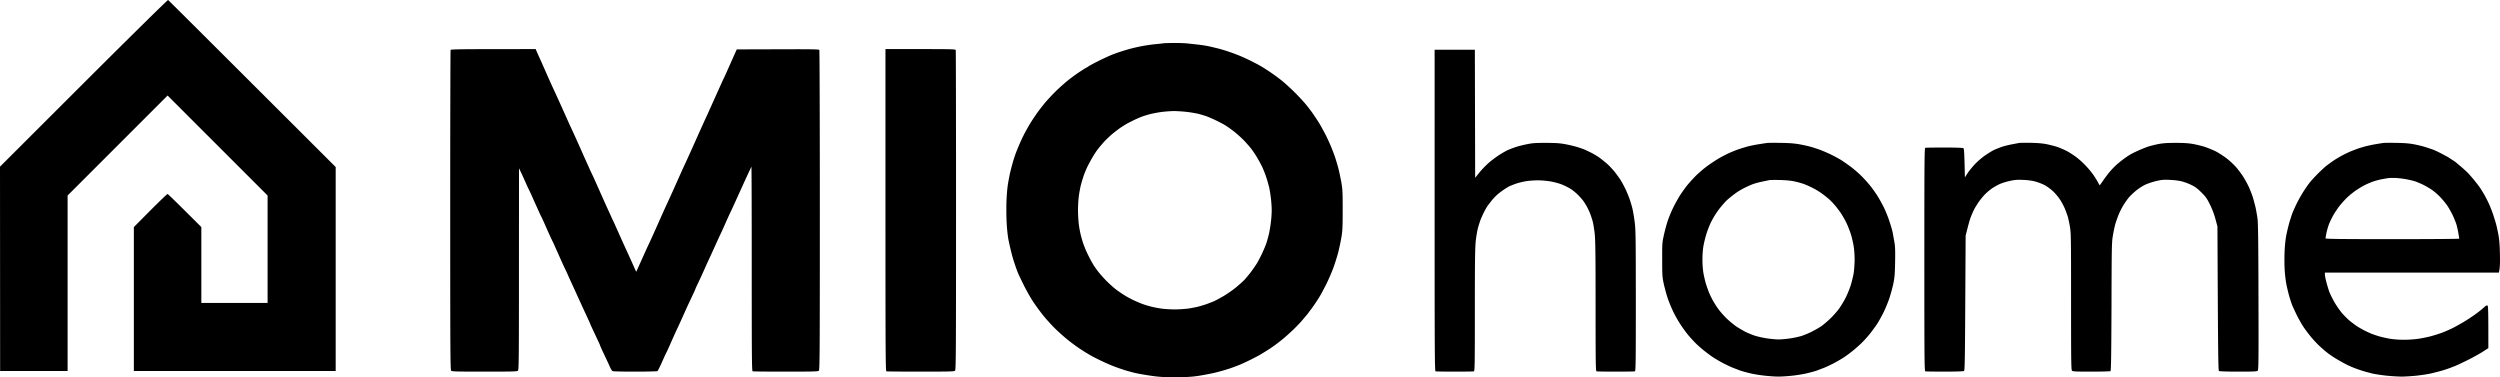
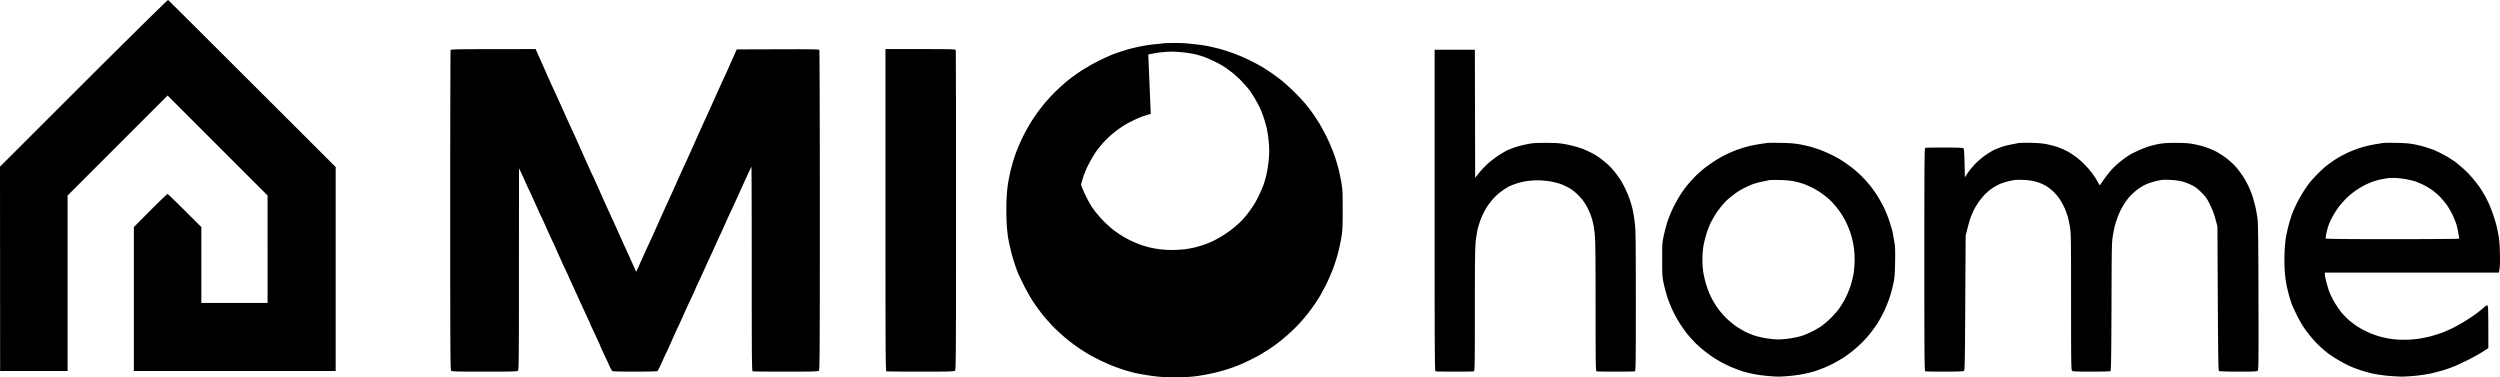
<svg xmlns="http://www.w3.org/2000/svg" width="1193" height="180" fill="none" viewBox="0 0 1193 180">
-   <path fill="#000" fill-rule="evenodd" d="M80.213 0c.206.119 18.258 18.08 79.976 79.705v97.341H63.875v-68.685l7.858-7.918c4.343-4.342 8.036-7.887 8.214-7.887.177 0 3.87 3.545 16.13 15.805v36.189h31.613V93.294l-47.714-47.71-47.714 47.71v83.752H.06L0 79.528l39.944-39.882C63.964 15.687 80.035-.118 80.213.001Zm480.005 20.503c2.363 0 5.406.088 6.795.266 1.388.147 3.781.413 5.318.59 1.536.178 3.663.532 4.727.769 1.063.236 2.777.65 3.841.915 1.063.237 3.249.887 4.874 1.418a102.28 102.28 0 0 1 5.614 2.068 96.33 96.33 0 0 1 5.465 2.482c1.537.797 3.28 1.684 3.841 2.009.562.325 1.359.768 1.773 1.004.384.236 1.979 1.27 3.545 2.304 1.536 1.034 4.077 2.866 5.614 4.107 1.536 1.24 4.402 3.84 6.352 5.79 1.979 1.98 4.372 4.579 5.347 5.79.975 1.212 2.245 2.866 2.807 3.663.561.769 1.122 1.655 1.3 1.891.177.266.709 1.064 1.211 1.832.502.738 1.418 2.245 2.039 3.397.62 1.152 1.447 2.659 1.831 3.397.384.739 1.359 2.777 2.157 4.58.768 1.772 1.832 4.52 2.364 6.055.502 1.537 1.24 3.989 1.625 5.466.384 1.477 1.004 4.401 1.388 6.499.621 3.516.68 4.668.68 13.294 0 7.858-.089 10.015-.562 12.851-.295 1.861-.975 5.14-1.506 7.237-.532 2.098-1.655 5.702-2.512 7.977-.857 2.275-2.393 5.79-3.427 7.828-1.063 2.039-2.157 4.107-2.423 4.579-.295.473-.768 1.3-1.063 1.773-.325.473-1.093 1.684-1.743 2.659-.68.975-1.477 2.127-1.802 2.54a32.636 32.636 0 0 0-1.212 1.625c-.325.443-1.506 1.891-2.629 3.191-1.093 1.329-3.22 3.574-4.727 4.992-1.477 1.448-3.9 3.575-5.348 4.757-1.447 1.181-3.515 2.747-4.579 3.456-1.064.739-2.777 1.861-3.841 2.482-1.063.649-2.304 1.418-2.807 1.683-.502.266-2.215 1.153-3.84 1.98-1.625.797-3.959 1.89-5.171 2.393-1.211.502-3.604 1.388-5.317 1.949a95.896 95.896 0 0 1-6.796 1.891c-2.038.473-5.554 1.123-7.829 1.477-3.191.443-5.672.591-10.872.591-5.614 0-7.534-.118-11.818-.739-2.777-.413-6.086-1.004-7.297-1.299-1.212-.296-3.014-.768-3.989-1.064-.975-.295-2.452-.768-3.25-1.063-.827-.266-2.422-.857-3.545-1.3-1.123-.443-3.604-1.536-5.466-2.423-1.861-.886-4.343-2.156-5.465-2.836a99.335 99.335 0 0 1-4.727-2.954c-1.448-.975-3.93-2.777-5.466-4.018-1.536-1.211-4.313-3.692-6.145-5.465-1.832-1.802-4.491-4.727-5.909-6.529-1.418-1.772-3.545-4.697-4.727-6.499-1.182-1.772-3.132-5.258-4.343-7.681-1.211-2.452-2.393-4.904-2.63-5.465a57.9 57.9 0 0 1-.915-2.363c-.266-.739-.769-2.246-1.153-3.398-.384-1.152-1.034-3.456-1.447-5.17-.414-1.713-.975-4.224-1.241-5.613-.266-1.388-.621-4.579-.768-7.09-.178-2.511-.237-7.178-.148-10.34.118-3.603.414-7.09.798-9.305.325-1.95.856-4.609 1.181-5.908.325-1.3.857-3.28 1.182-4.432.355-1.152.887-2.806 1.211-3.693.325-.886 1.182-3.013 1.921-4.726.738-1.714 1.891-4.107 2.541-5.318.65-1.211 1.772-3.22 2.511-4.431.739-1.211 2.157-3.338 3.132-4.727.975-1.388 2.777-3.693 3.988-5.17 1.241-1.447 3.368-3.752 4.757-5.11 1.388-1.389 3.781-3.546 5.318-4.845 1.536-1.3 4.313-3.339 6.115-4.55 1.832-1.211 3.398-2.186 3.487-2.186.088 0 .649-.354 1.24-.768.621-.414 2.984-1.654 5.259-2.777 2.275-1.123 5.082-2.393 6.205-2.806a65.018 65.018 0 0 1 3.397-1.212c.739-.236 2.423-.768 3.752-1.152 1.359-.413 4.077-1.063 6.057-1.447 2.009-.414 5.229-.887 7.179-1.064 1.95-.177 3.752-.384 3.989-.443.236-.03 2.363-.089 4.727-.118Zm-11.08 33.885c-1.299.324-3.161.886-4.136 1.24-.975.355-2.836 1.182-4.136 1.802-1.3.65-2.747 1.389-3.25 1.684-.502.266-1.684 1.034-2.659 1.655-.975.65-2.836 2.068-4.136 3.131-1.3 1.093-3.25 2.954-4.313 4.165-1.064 1.212-2.423 2.836-3.014 3.664-.591.797-1.654 2.481-2.363 3.692a80.74 80.74 0 0 0-2.364 4.432c-.561 1.21-1.329 3.072-1.684 4.136a87.28 87.28 0 0 0-1.241 4.135c-.325 1.212-.768 3.605-1.004 5.318-.237 1.713-.414 4.845-.414 6.942 0 2.098.207 5.229.414 6.943.236 1.713.709 4.106 1.034 5.317.325 1.211.827 2.954 1.152 3.841a98.17 98.17 0 0 0 1.093 2.806c.296.65.886 1.92 1.33 2.807.443.886 1.093 2.156 1.477 2.806.354.65.886 1.507 1.122 1.92.266.414 1.064 1.537 1.803 2.511.738.975 2.452 2.955 3.84 4.402 1.389 1.418 3.546 3.368 4.757 4.313 1.211.916 3.161 2.246 4.284 2.925 1.123.709 3.013 1.713 4.136 2.245 1.123.532 2.925 1.3 3.989 1.714 1.063.413 2.984 1.004 4.283 1.329 1.3.355 3.634.798 5.171 1.004 1.536.207 4.343.385 6.204.385 1.861 0 4.727-.178 6.352-.385 1.625-.236 3.959-.679 5.17-1.004 1.212-.325 2.955-.857 3.841-1.182a87.888 87.888 0 0 0 3.398-1.329c.975-.443 3.102-1.566 4.727-2.541 1.625-.975 4.165-2.717 5.613-3.899 1.448-1.182 3.398-2.925 4.314-3.87.886-.975 2.363-2.748 3.249-3.959.887-1.211 2.039-2.895 2.541-3.693.532-.827 1.596-2.865 2.423-4.579.798-1.713 1.743-3.899 2.068-4.874.354-.975.945-3.102 1.329-4.727.385-1.625.887-4.815 1.094-7.09.295-3.338.295-4.963 0-8.42-.207-2.363-.709-5.553-1.094-7.09a75.717 75.717 0 0 0-1.477-5.022 53.987 53.987 0 0 0-1.713-4.283 76.044 76.044 0 0 0-2.393-4.431c-.769-1.3-2.009-3.161-2.748-4.136-.739-.975-2.364-2.807-3.575-4.107-1.241-1.27-3.309-3.131-4.609-4.165-1.3-1.004-3.161-2.334-4.136-2.954-.975-.62-3.102-1.743-4.727-2.511-1.625-.768-3.545-1.596-4.284-1.861a55.052 55.052 0 0 0-3.545-1.093c-1.212-.325-3.871-.798-5.909-1.034-2.039-.237-4.904-.414-6.352-.414-1.448.03-3.989.207-5.614.414-1.624.206-4.018.65-5.318.975Zm-293.521-30.96.472 1.092c.266.62.769 1.773 1.153 2.6.384.798 1.772 3.93 3.102 6.943 1.329 3.013 2.747 6.203 3.161 7.09.414.886 1.182 2.54 1.714 3.692.531 1.153 2.127 4.668 3.545 7.829 1.418 3.161 2.866 6.41 3.25 7.238.384.797 1.181 2.54 1.772 3.84.621 1.3 2.423 5.347 4.048 9.01 1.625 3.664 3.368 7.504 3.841 8.568.502 1.063 1.004 2.156 1.152 2.422.148.296 1.625 3.545 3.25 7.238 1.654 3.722 3.456 7.74 4.018 8.951.561 1.211 1.3 2.807 1.625 3.545.295.739.709 1.566.856 1.832.148.295 1.3 2.895 2.6 5.761a561.223 561.223 0 0 0 3.575 7.917c.68 1.477 2.039 4.461 3.014 6.647.975 2.186 1.802 4.017 1.802 4.047.029.03.768-1.566 1.654-3.545.887-1.979 2.128-4.727 2.748-6.115.62-1.389 1.389-3.043 1.714-3.693.295-.65.945-2.038 1.418-3.102.502-1.063 1.95-4.313 3.25-7.238a939.98 939.98 0 0 1 3.308-7.385c.532-1.152 1.36-2.925 1.832-3.988a377.793 377.793 0 0 0 3.398-7.534c1.388-3.102 2.836-6.351 3.25-7.237.413-.887 1.181-2.541 1.713-3.693a809.368 809.368 0 0 0 3.93-8.715 1247.47 1247.47 0 0 1 4.047-9.01c.591-1.3 1.389-3.043 1.773-3.84.354-.828 1.832-4.078 3.25-7.239 1.418-3.16 2.984-6.617 3.456-7.68.473-1.064 1.212-2.6 1.596-3.398.384-.827 1.802-4.017 5.672-12.703l19.588-.059c15.304-.059 19.677 0 19.824.296.118.177.237 34.623.237 76.484 0 68.862-.059 76.189-.473 76.602-.384.384-2.57.443-15.806.443-8.42 0-15.541-.059-15.777-.147-.384-.119-.443-5.82-.443-48.981 0-26.824-.059-48.744-.148-48.656-.059.089-1.418 2.954-2.984 6.352-1.536 3.397-3.663 8.065-4.697 10.34-1.034 2.274-2.127 4.667-2.452 5.317-.325.65-1.419 3.043-2.423 5.318-1.005 2.274-2.098 4.667-2.423 5.317-.325.65-1.359 2.925-2.304 5.022-.946 2.098-2.305 5.111-3.043 6.647a372.665 372.665 0 0 0-2.275 5.022 251.168 251.168 0 0 1-2.541 5.525c-.886 1.831-1.595 3.397-1.595 3.486 0 .088-.591 1.447-1.359 3.013a395.809 395.809 0 0 1-2.187 4.668c-.443.974-1.624 3.574-2.599 5.76-.975 2.186-2.098 4.638-2.512 5.466-.384.797-1.684 3.663-2.866 6.351-1.181 2.688-2.245 5.022-2.363 5.17-.118.148-1.034 2.156-2.039 4.431-1.004 2.275-2.009 4.225-2.186 4.343-.207.118-4.963.236-10.636.236-5.643 0-10.488-.088-10.754-.236-.266-.118-.886-1.064-1.329-2.127-.473-1.064-1.182-2.6-1.566-3.397-.384-.828-1.241-2.63-1.921-4.077-.65-1.418-1.181-2.629-1.181-2.718 0-.089-.503-1.241-1.153-2.6-.62-1.329-1.684-3.574-2.363-5.022-.65-1.418-1.211-2.629-1.211-2.718 0-.088-.68-1.566-1.507-3.338a613.385 613.385 0 0 1-3.368-7.297 2294.93 2294.93 0 0 0-3.102-6.795c-.68-1.477-1.773-3.84-2.423-5.317a112.942 112.942 0 0 0-1.773-3.841c-.325-.65-1.388-2.983-2.363-5.169-.975-2.187-2.157-4.845-2.63-5.909a207.116 207.116 0 0 0-1.27-2.659c-.207-.413-1.359-2.924-2.541-5.613-1.182-2.688-2.245-5.022-2.363-5.169-.119-.148-1.005-2.098-1.98-4.284a417.154 417.154 0 0 1-2.718-6.056 143.918 143.918 0 0 0-1.329-2.807c-.237-.413-1.064-2.274-1.891-4.135-.827-1.862-1.773-3.93-2.689-5.761l-.029 48.094c0 43.309-.059 48.095-.473 48.508-.384.384-2.57.443-15.954.443-13.354 0-15.54-.059-15.924-.443-.384-.384-.443-9.276-.443-76.514 0-41.831.088-76.277.177-76.513.148-.384 2.688-.444 40.594-.444Zm166.924 0h16.693c14.565 0 16.722.058 16.84.443.089.236.148 34.682.148 76.513 0 68.774-.059 76.101-.473 76.514-.384.384-2.629.443-16.397.443-8.745 0-16.131-.059-16.367-.147-.384-.119-.444-8.952-.444-76.957v-76.81Zm262.058.295h19.204l.147 61.122 2.068-2.57c1.123-1.388 3.191-3.515 4.58-4.727 1.388-1.181 3.722-2.895 5.17-3.81 1.448-.916 3.25-1.92 3.988-2.216.739-.325 2.275-.916 3.398-1.3 1.123-.384 3.516-1.004 5.318-1.359 2.777-.59 4.136-.68 9.306-.68 5.023.03 6.648.148 9.455.68 1.861.355 4.402.975 5.613 1.359 1.211.384 2.6.857 3.102 1.064.502.206 1.95.886 3.25 1.536 1.3.62 3.279 1.831 4.432 2.688 1.122.857 2.777 2.186 3.663 3.013.886.798 2.334 2.393 3.279 3.545.916 1.152 2.187 2.925 2.866 3.989.65 1.063 1.714 3.042 2.364 4.43.65 1.39 1.507 3.516 1.92 4.728a69.078 69.078 0 0 1 1.271 4.283c.265 1.152.768 3.988 1.063 6.352.502 3.958.532 6.883.562 37.725 0 29.483-.06 33.5-.444 33.619-.236.088-4.372.147-9.158.147-4.787 0-8.923-.059-9.159-.147-.384-.119-.443-3.841-.443-31.108 0-25.081-.089-31.669-.443-34.771-.237-2.098-.68-4.756-1.005-5.909-.325-1.152-.857-2.747-1.182-3.545a37.869 37.869 0 0 0-1.359-2.954 37.37 37.37 0 0 0-1.713-2.806c-.503-.739-1.773-2.186-2.866-3.25-1.064-1.063-2.689-2.363-3.575-2.865-.886-.532-2.6-1.389-3.811-1.891-1.211-.502-3.605-1.152-5.318-1.477-1.861-.325-4.402-.561-6.352-.561-1.802 0-4.461.206-5.909.472-1.448.266-3.604.798-4.727 1.211-1.123.414-2.452.946-2.954 1.182-.503.236-1.744 1.034-2.807 1.743a32.03 32.03 0 0 0-3.25 2.54c-.739.71-1.891 1.92-2.511 2.748-.65.798-1.477 1.89-1.802 2.363-.355.473-1.094 1.802-1.684 2.955-.562 1.152-1.33 2.806-1.655 3.692a55.33 55.33 0 0 0-1.211 3.841c-.325 1.211-.798 3.958-1.034 6.056-.355 3.102-.443 9.453-.443 32.998 0 25.672-.06 29.217-.444 29.336-.236.088-4.372.147-9.158.147-4.787 0-8.923-.059-9.159-.147-.384-.119-.443-8.922-.443-76.81V23.723Zm165.152 44.46c4.254.06 6.647.266 9.159.71 1.861.354 4.136.856 5.022 1.122.887.236 2.63.798 3.841 1.211 1.211.414 3.723 1.448 5.525 2.305 1.832.886 4.313 2.215 5.465 2.954 1.182.768 3.368 2.275 4.816 3.397 1.448 1.093 3.723 3.102 5.052 4.461 1.3 1.33 3.132 3.368 4.018 4.52.916 1.152 2.423 3.25 3.339 4.727.916 1.477 2.304 3.988 3.102 5.613.768 1.624 1.979 4.608 2.629 6.647.68 2.038 1.359 4.431 1.507 5.317.148.886.502 2.807.768 4.284.384 2.127.443 4.047.355 9.601-.118 5.997-.237 7.415-.887 10.487-.413 1.95-1.27 5.022-1.861 6.795-.591 1.772-1.802 4.727-2.659 6.499-.857 1.773-2.275 4.313-3.102 5.613-.857 1.3-2.452 3.486-3.545 4.875-1.123 1.388-2.984 3.456-4.196 4.608-1.181 1.123-3.102 2.807-4.224 3.693-1.123.916-2.925 2.216-3.989 2.925-1.064.709-3.25 1.979-4.875 2.836-1.625.827-3.811 1.861-4.874 2.245-1.064.413-2.512.975-3.25 1.241-.739.265-2.659.797-4.284 1.181-1.625.414-4.757.946-6.943 1.182-2.186.266-5.318.473-6.943.473s-4.757-.207-6.943-.473c-2.186-.236-5.318-.768-6.943-1.182-1.625-.384-3.545-.916-4.284-1.181-.738-.266-2.186-.828-3.25-1.241-1.063-.384-3.249-1.418-4.874-2.245-1.625-.857-3.812-2.127-4.875-2.836-1.064-.709-2.866-2.039-3.989-2.925-1.122-.886-2.925-2.423-3.959-3.427-1.034-.975-2.688-2.777-3.722-3.988-1.034-1.211-2.748-3.545-3.811-5.17-1.093-1.625-2.689-4.431-3.546-6.204-.856-1.772-2.068-4.727-2.688-6.499-.591-1.773-1.418-4.845-1.862-6.795-.709-3.338-.768-4.047-.768-11.521-.029-7.563 0-8.154.768-11.669.444-2.039 1.271-5.17 1.862-6.943.591-1.772 1.861-4.785 2.777-6.647.945-1.86 2.423-4.52 3.338-5.908.887-1.388 2.334-3.368 3.191-4.431.857-1.064 2.571-2.954 3.811-4.225 1.241-1.27 3.575-3.308 5.2-4.55 1.625-1.21 4.225-2.953 5.761-3.87 1.537-.915 3.871-2.126 5.171-2.717 1.3-.59 3.368-1.418 4.579-1.832a84.19 84.19 0 0 1 4.432-1.358c1.211-.325 3.604-.798 5.318-1.064a704.9 704.9 0 0 1 3.84-.59c.414-.06 3.339-.09 6.5-.03Zm-8.716 18.464c-1.447.296-3.456.828-4.431 1.182-.975.355-2.807 1.152-4.077 1.802-1.241.62-2.984 1.625-3.841 2.245-.827.591-2.186 1.596-2.984 2.275-.827.68-1.743 1.477-2.068 1.832-.355.325-1.241 1.329-1.979 2.215-.769.887-2.009 2.511-2.748 3.663-.768 1.153-1.921 3.132-2.541 4.432-.62 1.3-1.536 3.633-2.009 5.17-.502 1.536-1.123 4.076-1.418 5.613-.325 1.802-.532 4.224-.532 6.794 0 2.541.207 4.993.532 6.795.295 1.536.798 3.663 1.123 4.727.325 1.063.915 2.717 1.27 3.692.384.975 1.182 2.689 1.802 3.841.591 1.152 1.832 3.102 2.748 4.402.916 1.27 2.777 3.397 4.166 4.726 1.388 1.33 3.515 3.073 4.727 3.87 1.211.798 3.072 1.861 4.136 2.423 1.063.531 2.925 1.3 4.136 1.713 1.211.443 3.811 1.034 5.761 1.359 1.95.296 4.579.561 5.82.561 1.271 0 3.723-.206 5.466-.472 1.773-.237 4.254-.798 5.554-1.182 1.3-.414 3.575-1.359 5.023-2.097 1.447-.739 3.457-1.891 4.431-2.541.975-.68 2.896-2.304 4.284-3.634 1.389-1.329 3.28-3.456 4.196-4.726.916-1.3 2.334-3.605 3.102-5.141.798-1.536 1.861-4.136 2.393-5.76.532-1.625 1.152-4.225 1.448-5.761.265-1.566.472-4.491.502-6.647 0-2.334-.177-4.993-.502-6.795-.266-1.625-.887-4.224-1.389-5.76-.502-1.537-1.418-3.87-2.068-5.17-.621-1.3-1.743-3.279-2.511-4.432-.769-1.152-2.009-2.806-2.777-3.692-.739-.887-1.921-2.157-2.63-2.807-.709-.65-2.245-1.92-3.457-2.806-1.181-.886-3.338-2.216-4.786-2.925-1.418-.709-3.338-1.566-4.225-1.861-.886-.325-2.747-.857-4.136-1.152-1.684-.384-3.959-.62-6.943-.71-2.452-.058-4.756-.029-5.17.03-.414.089-1.95.414-3.398.71ZM969.11 68.154c3.545.089 5.702.266 7.829.709 1.625.355 3.9.945 5.022 1.33 1.123.413 3.073 1.24 4.284 1.86 1.212.65 3.221 1.92 4.432 2.837 1.211.915 3.161 2.629 4.313 3.84 1.153 1.182 2.719 3.013 3.487 4.077.797 1.063 1.863 2.747 2.423 3.752.56 1.034 1.03 1.86 1.06 1.86.06.03.74-.944 1.57-2.126.8-1.182 2.13-2.954 2.92-3.93.8-.974 2.13-2.422 2.96-3.19.83-.797 2.45-2.127 3.57-2.984 1.13-.856 2.72-1.95 3.55-2.422.8-.473 2.6-1.359 3.99-1.98 1.39-.62 3.45-1.447 4.58-1.83 1.12-.355 3.33-.917 4.87-1.212 2.13-.414 4.14-.561 8.27-.561 4.08 0 6.21.147 8.42.56 1.63.296 4.17.917 5.62 1.39 1.44.502 3.72 1.417 5.02 2.067 1.3.65 3.63 2.157 5.17 3.309 1.54 1.182 3.66 3.161 4.79 4.49 1.09 1.3 2.63 3.368 3.36 4.58.77 1.21 1.89 3.279 2.49 4.578.59 1.3 1.44 3.427 1.86 4.727.41 1.3 1 3.545 1.36 5.022.32 1.477.73 3.841.94 5.318.3 2.009.41 11.285.47 37.459.09 31.285.03 34.801-.38 35.214-.38.384-1.83.443-9.22.443-5.02 0-8.95-.118-9.22-.295-.38-.237-.47-4.52-.76-68.981l-.95-3.545a38.261 38.261 0 0 0-2.63-6.942c-1.45-2.925-2.04-3.722-4.08-5.76-1.71-1.714-2.95-2.66-4.58-3.457-1.21-.62-3.22-1.389-4.43-1.714-1.42-.413-3.54-.68-5.91-.797-3.33-.148-4.01-.089-6.94.62-1.8.443-4.19 1.27-5.32 1.861-1.12.561-3.01 1.802-4.13 2.748-1.13.945-2.6 2.333-3.25 3.102-.65.738-1.86 2.451-2.66 3.78-.83 1.33-1.89 3.487-2.39 4.787-.51 1.3-1.16 3.161-1.45 4.136-.27.974-.8 3.367-1.13 5.317-.59 3.397-.62 4.786-.7 34.121-.09 23.25-.21 30.635-.48 30.783-.2.118-4.31.236-9.156.236-7.415 0-8.833-.059-9.217-.443-.384-.384-.444-4.461-.444-33.028 0-31.462-.029-32.673-.59-35.952-.325-1.862-.769-3.87-.946-4.432a72.69 72.69 0 0 0-1.211-3.397c-.502-1.3-1.596-3.427-2.452-4.727-.828-1.3-2.393-3.16-3.457-4.136-1.034-.975-2.836-2.274-3.929-2.865-1.123-.591-3.103-1.36-4.403-1.714-1.565-.443-3.574-.709-5.908-.797-2.925-.118-4.018-.03-6.352.502-1.537.325-3.605.975-4.58 1.388-.975.414-2.57 1.3-3.545 1.92-.975.65-2.482 1.862-3.339 2.719-.886.827-2.274 2.51-3.161 3.722-.857 1.211-1.979 3.013-2.452 3.988-.502.975-1.27 2.777-1.713 3.988-.414 1.211-1.094 3.604-2.275 8.42l-.178 32.141c-.147 28.124-.236 32.171-.62 32.408-.266.177-4.225.295-9.247.295-4.816 0-8.982-.059-9.218-.147-.384-.119-.443-6.322-.443-53.324 0-47.001.059-53.205.443-53.323.236-.089 4.343-.148 9.07-.148 4.934 0 8.834.118 9.099.296.355.236.473 1.477.739 13.973l1.241-1.98c.709-1.063 2.363-3.101 3.693-4.49 1.448-1.506 3.604-3.308 5.259-4.401 1.536-1.034 3.338-2.098 3.988-2.364.65-.295 2.039-.827 3.102-1.24 1.064-.385 3.25-.946 4.875-1.27 1.625-.296 3.28-.621 3.693-.71.414-.059 2.925-.088 5.614-.059Zm174.46.03c3.93.059 6.17.236 8.57.709 1.8.354 4.25.945 5.46 1.358 1.21.385 2.78.916 3.46 1.153.71.266 2.48 1.093 3.96 1.86 1.5.798 2.92 1.567 3.19 1.714.26.178 1.06.71 1.8 1.182.74.473 1.45.945 1.63 1.063.17.119 1.35 1.123 2.65 2.216 1.3 1.093 2.93 2.6 3.64 3.338.68.739 1.95 2.216 2.83 3.28.86 1.063 2.04 2.57 2.6 3.397.57.797 1.6 2.481 2.28 3.693.71 1.21 1.71 3.279 2.3 4.579.57 1.3 1.39 3.486 1.87 4.874.44 1.388 1.03 3.25 1.27 4.136.26.886.76 3.161 1.12 5.022.47 2.511.68 5.022.77 9.601.08 4.047.03 6.647-.51 8.715h-83.02v.945c0 .532.33 2.157.71 3.634.39 1.477 1.01 3.516 1.39 4.579.42 1.064 1.48 3.25 2.4 4.874.94 1.625 2.51 3.93 3.48 5.082.98 1.181 2.75 2.954 3.9 3.929 1.18.945 2.81 2.156 3.64 2.688.79.502 2.33 1.389 3.39 1.92 1.07.532 2.46 1.182 3.11 1.448.65.266 2.18.798 3.39 1.182 1.21.384 3.55.915 5.17 1.211 1.92.354 4.41.561 7.09.561 2.69 0 5.35-.207 7.54-.561 1.86-.296 4.52-.857 5.91-1.27a81.783 81.783 0 0 0 4.58-1.448c1.15-.414 3.45-1.418 5.17-2.245 1.71-.857 4.55-2.452 6.35-3.575 1.8-1.122 4.31-2.836 5.61-3.811 1.3-1.004 2.78-2.215 3.31-2.718.65-.62 1.09-.856 1.42-.709.38.207.44 1.537.44 20.325l-2.75 1.773c-1.47.945-4.72 2.747-7.15 3.958-2.45 1.212-5.11 2.452-5.9 2.777-.83.325-2.22.857-3.11 1.182-.88.325-2.54.857-3.69 1.182-1.15.325-3.28.856-4.73 1.211-1.44.325-4.55.798-6.88 1.063-2.31.237-5.53.444-7.15.444-1.63 0-4.9-.207-7.33-.444-2.39-.265-5.46-.738-6.85-1.063-1.39-.355-3.37-.886-4.43-1.211a63.02 63.02 0 0 1-3.84-1.33c-1.07-.413-2.66-1.093-3.55-1.536a66.096 66.096 0 0 1-3.63-1.979c-1.13-.621-2.34-1.359-2.69-1.595-.39-.237-1.07-.709-1.54-1.034-.47-.296-1.53-1.093-2.33-1.743-.83-.65-2.25-1.921-3.22-2.836-.95-.887-2.69-2.748-3.84-4.136-1.16-1.389-2.81-3.575-3.67-4.875-.85-1.3-2.36-3.958-3.31-5.908-.94-1.95-1.95-4.136-2.21-4.875-.27-.738-.74-2.186-1.06-3.249-.33-1.064-.92-3.457-1.33-5.318-.48-2.186-.83-5.022-1.01-7.976-.15-2.629-.15-6.588 0-9.306.18-3.131.5-5.879 1.01-8.124.41-1.861 1-4.254 1.33-5.317.32-1.064.85-2.718 1.18-3.693.35-.975 1.39-3.309 2.3-5.17.92-1.861 2.48-4.579 3.46-6.056.94-1.477 2.27-3.338 2.95-4.136.65-.827 2.34-2.63 3.72-4.018 1.39-1.388 3.11-2.983 3.85-3.574.73-.562 2.18-1.625 3.25-2.364 1.06-.738 2.92-1.86 4.13-2.51 1.21-.65 3.02-1.537 3.99-1.95.98-.414 2.51-1.005 3.4-1.33.88-.325 2.63-.857 3.84-1.181 1.21-.325 3.48-.798 5.02-1.064 1.54-.266 3.22-.532 3.69-.59.48-.06 3.28-.09 6.21-.03Zm-6.65 17.282c-1.21.206-3.13.709-4.28 1.093-1.16.413-2.93 1.152-3.99 1.684-1.07.531-2.93 1.624-4.11 2.422-1.21.798-3.19 2.363-4.4 3.515-1.21 1.153-2.95 3.073-3.87 4.284-.92 1.211-2.19 3.132-2.84 4.284-.65 1.152-1.5 2.924-1.95 3.988-.41 1.063-1 2.984-1.27 4.283-.26 1.3-.47 2.541-.47 2.718 0 .296 6.59.384 31.91.384 17.55 0 31.91-.088 31.91-.236 0-.118-.21-1.329-.45-2.718-.23-1.388-.68-3.309-.97-4.283-.33-.975-1.1-2.836-1.69-4.136-.62-1.3-1.74-3.28-2.48-4.432-.74-1.122-2.36-3.072-3.57-4.342-1.21-1.241-3.13-2.895-4.29-3.634-1.15-.739-2.8-1.713-3.69-2.127-.89-.443-2.42-1.093-3.4-1.477-.97-.384-3.31-.945-5.17-1.27-1.86-.325-4.46-.591-5.76-.562-1.3 0-2.48.06-2.66.118-.18.03-1.3.237-2.51.444Z" clip-rule="evenodd" />
+   <path fill="#000" fill-rule="evenodd" d="M80.213 0c.206.119 18.258 18.08 79.976 79.705v97.341H63.875v-68.685l7.858-7.918c4.343-4.342 8.036-7.887 8.214-7.887.177 0 3.87 3.545 16.13 15.805v36.189h31.613V93.294l-47.714-47.71-47.714 47.71v83.752H.06L0 79.528l39.944-39.882C63.964 15.687 80.035-.118 80.213.001Zm480.005 20.503c2.363 0 5.406.088 6.795.266 1.388.147 3.781.413 5.318.59 1.536.178 3.663.532 4.727.769 1.063.236 2.777.65 3.841.915 1.063.237 3.249.887 4.874 1.418a102.28 102.28 0 0 1 5.614 2.068 96.33 96.33 0 0 1 5.465 2.482c1.537.797 3.28 1.684 3.841 2.009.562.325 1.359.768 1.773 1.004.384.236 1.979 1.27 3.545 2.304 1.536 1.034 4.077 2.866 5.614 4.107 1.536 1.24 4.402 3.84 6.352 5.79 1.979 1.98 4.372 4.579 5.347 5.79.975 1.212 2.245 2.866 2.807 3.663.561.769 1.122 1.655 1.3 1.891.177.266.709 1.064 1.211 1.832.502.738 1.418 2.245 2.039 3.397.62 1.152 1.447 2.659 1.831 3.397.384.739 1.359 2.777 2.157 4.58.768 1.772 1.832 4.52 2.364 6.055.502 1.537 1.24 3.989 1.625 5.466.384 1.477 1.004 4.401 1.388 6.499.621 3.516.68 4.668.68 13.294 0 7.858-.089 10.015-.562 12.851-.295 1.861-.975 5.14-1.506 7.237-.532 2.098-1.655 5.702-2.512 7.977-.857 2.275-2.393 5.79-3.427 7.828-1.063 2.039-2.157 4.107-2.423 4.579-.295.473-.768 1.3-1.063 1.773-.325.473-1.093 1.684-1.743 2.659-.68.975-1.477 2.127-1.802 2.54a32.636 32.636 0 0 0-1.212 1.625c-.325.443-1.506 1.891-2.629 3.191-1.093 1.329-3.22 3.574-4.727 4.992-1.477 1.448-3.9 3.575-5.348 4.757-1.447 1.181-3.515 2.747-4.579 3.456-1.064.739-2.777 1.861-3.841 2.482-1.063.649-2.304 1.418-2.807 1.683-.502.266-2.215 1.153-3.84 1.98-1.625.797-3.959 1.89-5.171 2.393-1.211.502-3.604 1.388-5.317 1.949a95.896 95.896 0 0 1-6.796 1.891c-2.038.473-5.554 1.123-7.829 1.477-3.191.443-5.672.591-10.872.591-5.614 0-7.534-.118-11.818-.739-2.777-.413-6.086-1.004-7.297-1.299-1.212-.296-3.014-.768-3.989-1.064-.975-.295-2.452-.768-3.25-1.063-.827-.266-2.422-.857-3.545-1.3-1.123-.443-3.604-1.536-5.466-2.423-1.861-.886-4.343-2.156-5.465-2.836a99.335 99.335 0 0 1-4.727-2.954c-1.448-.975-3.93-2.777-5.466-4.018-1.536-1.211-4.313-3.692-6.145-5.465-1.832-1.802-4.491-4.727-5.909-6.529-1.418-1.772-3.545-4.697-4.727-6.499-1.182-1.772-3.132-5.258-4.343-7.681-1.211-2.452-2.393-4.904-2.63-5.465a57.9 57.9 0 0 1-.915-2.363c-.266-.739-.769-2.246-1.153-3.398-.384-1.152-1.034-3.456-1.447-5.17-.414-1.713-.975-4.224-1.241-5.613-.266-1.388-.621-4.579-.768-7.09-.178-2.511-.237-7.178-.148-10.34.118-3.603.414-7.09.798-9.305.325-1.95.856-4.609 1.181-5.908.325-1.3.857-3.28 1.182-4.432.355-1.152.887-2.806 1.211-3.693.325-.886 1.182-3.013 1.921-4.726.738-1.714 1.891-4.107 2.541-5.318.65-1.211 1.772-3.22 2.511-4.431.739-1.211 2.157-3.338 3.132-4.727.975-1.388 2.777-3.693 3.988-5.17 1.241-1.447 3.368-3.752 4.757-5.11 1.388-1.389 3.781-3.546 5.318-4.845 1.536-1.3 4.313-3.339 6.115-4.55 1.832-1.211 3.398-2.186 3.487-2.186.088 0 .649-.354 1.24-.768.621-.414 2.984-1.654 5.259-2.777 2.275-1.123 5.082-2.393 6.205-2.806a65.018 65.018 0 0 1 3.397-1.212c.739-.236 2.423-.768 3.752-1.152 1.359-.413 4.077-1.063 6.057-1.447 2.009-.414 5.229-.887 7.179-1.064 1.95-.177 3.752-.384 3.989-.443.236-.03 2.363-.089 4.727-.118Zm-11.08 33.885c-1.299.324-3.161.886-4.136 1.24-.975.355-2.836 1.182-4.136 1.802-1.3.65-2.747 1.389-3.25 1.684-.502.266-1.684 1.034-2.659 1.655-.975.65-2.836 2.068-4.136 3.131-1.3 1.093-3.25 2.954-4.313 4.165-1.064 1.212-2.423 2.836-3.014 3.664-.591.797-1.654 2.481-2.363 3.692a80.74 80.74 0 0 0-2.364 4.432c-.561 1.21-1.329 3.072-1.684 4.136a87.28 87.28 0 0 0-1.241 4.135a98.17 98.17 0 0 0 1.093 2.806c.296.65.886 1.92 1.33 2.807.443.886 1.093 2.156 1.477 2.806.354.65.886 1.507 1.122 1.92.266.414 1.064 1.537 1.803 2.511.738.975 2.452 2.955 3.84 4.402 1.389 1.418 3.546 3.368 4.757 4.313 1.211.916 3.161 2.246 4.284 2.925 1.123.709 3.013 1.713 4.136 2.245 1.123.532 2.925 1.3 3.989 1.714 1.063.413 2.984 1.004 4.283 1.329 1.3.355 3.634.798 5.171 1.004 1.536.207 4.343.385 6.204.385 1.861 0 4.727-.178 6.352-.385 1.625-.236 3.959-.679 5.17-1.004 1.212-.325 2.955-.857 3.841-1.182a87.888 87.888 0 0 0 3.398-1.329c.975-.443 3.102-1.566 4.727-2.541 1.625-.975 4.165-2.717 5.613-3.899 1.448-1.182 3.398-2.925 4.314-3.87.886-.975 2.363-2.748 3.249-3.959.887-1.211 2.039-2.895 2.541-3.693.532-.827 1.596-2.865 2.423-4.579.798-1.713 1.743-3.899 2.068-4.874.354-.975.945-3.102 1.329-4.727.385-1.625.887-4.815 1.094-7.09.295-3.338.295-4.963 0-8.42-.207-2.363-.709-5.553-1.094-7.09a75.717 75.717 0 0 0-1.477-5.022 53.987 53.987 0 0 0-1.713-4.283 76.044 76.044 0 0 0-2.393-4.431c-.769-1.3-2.009-3.161-2.748-4.136-.739-.975-2.364-2.807-3.575-4.107-1.241-1.27-3.309-3.131-4.609-4.165-1.3-1.004-3.161-2.334-4.136-2.954-.975-.62-3.102-1.743-4.727-2.511-1.625-.768-3.545-1.596-4.284-1.861a55.052 55.052 0 0 0-3.545-1.093c-1.212-.325-3.871-.798-5.909-1.034-2.039-.237-4.904-.414-6.352-.414-1.448.03-3.989.207-5.614.414-1.624.206-4.018.65-5.318.975Zm-293.521-30.96.472 1.092c.266.62.769 1.773 1.153 2.6.384.798 1.772 3.93 3.102 6.943 1.329 3.013 2.747 6.203 3.161 7.09.414.886 1.182 2.54 1.714 3.692.531 1.153 2.127 4.668 3.545 7.829 1.418 3.161 2.866 6.41 3.25 7.238.384.797 1.181 2.54 1.772 3.84.621 1.3 2.423 5.347 4.048 9.01 1.625 3.664 3.368 7.504 3.841 8.568.502 1.063 1.004 2.156 1.152 2.422.148.296 1.625 3.545 3.25 7.238 1.654 3.722 3.456 7.74 4.018 8.951.561 1.211 1.3 2.807 1.625 3.545.295.739.709 1.566.856 1.832.148.295 1.3 2.895 2.6 5.761a561.223 561.223 0 0 0 3.575 7.917c.68 1.477 2.039 4.461 3.014 6.647.975 2.186 1.802 4.017 1.802 4.047.029.03.768-1.566 1.654-3.545.887-1.979 2.128-4.727 2.748-6.115.62-1.389 1.389-3.043 1.714-3.693.295-.65.945-2.038 1.418-3.102.502-1.063 1.95-4.313 3.25-7.238a939.98 939.98 0 0 1 3.308-7.385c.532-1.152 1.36-2.925 1.832-3.988a377.793 377.793 0 0 0 3.398-7.534c1.388-3.102 2.836-6.351 3.25-7.237.413-.887 1.181-2.541 1.713-3.693a809.368 809.368 0 0 0 3.93-8.715 1247.47 1247.47 0 0 1 4.047-9.01c.591-1.3 1.389-3.043 1.773-3.84.354-.828 1.832-4.078 3.25-7.239 1.418-3.16 2.984-6.617 3.456-7.68.473-1.064 1.212-2.6 1.596-3.398.384-.827 1.802-4.017 5.672-12.703l19.588-.059c15.304-.059 19.677 0 19.824.296.118.177.237 34.623.237 76.484 0 68.862-.059 76.189-.473 76.602-.384.384-2.57.443-15.806.443-8.42 0-15.541-.059-15.777-.147-.384-.119-.443-5.82-.443-48.981 0-26.824-.059-48.744-.148-48.656-.059.089-1.418 2.954-2.984 6.352-1.536 3.397-3.663 8.065-4.697 10.34-1.034 2.274-2.127 4.667-2.452 5.317-.325.65-1.419 3.043-2.423 5.318-1.005 2.274-2.098 4.667-2.423 5.317-.325.65-1.359 2.925-2.304 5.022-.946 2.098-2.305 5.111-3.043 6.647a372.665 372.665 0 0 0-2.275 5.022 251.168 251.168 0 0 1-2.541 5.525c-.886 1.831-1.595 3.397-1.595 3.486 0 .088-.591 1.447-1.359 3.013a395.809 395.809 0 0 1-2.187 4.668c-.443.974-1.624 3.574-2.599 5.76-.975 2.186-2.098 4.638-2.512 5.466-.384.797-1.684 3.663-2.866 6.351-1.181 2.688-2.245 5.022-2.363 5.17-.118.148-1.034 2.156-2.039 4.431-1.004 2.275-2.009 4.225-2.186 4.343-.207.118-4.963.236-10.636.236-5.643 0-10.488-.088-10.754-.236-.266-.118-.886-1.064-1.329-2.127-.473-1.064-1.182-2.6-1.566-3.397-.384-.828-1.241-2.63-1.921-4.077-.65-1.418-1.181-2.629-1.181-2.718 0-.089-.503-1.241-1.153-2.6-.62-1.329-1.684-3.574-2.363-5.022-.65-1.418-1.211-2.629-1.211-2.718 0-.088-.68-1.566-1.507-3.338a613.385 613.385 0 0 1-3.368-7.297 2294.93 2294.93 0 0 0-3.102-6.795c-.68-1.477-1.773-3.84-2.423-5.317a112.942 112.942 0 0 0-1.773-3.841c-.325-.65-1.388-2.983-2.363-5.169-.975-2.187-2.157-4.845-2.63-5.909a207.116 207.116 0 0 0-1.27-2.659c-.207-.413-1.359-2.924-2.541-5.613-1.182-2.688-2.245-5.022-2.363-5.169-.119-.148-1.005-2.098-1.98-4.284a417.154 417.154 0 0 1-2.718-6.056 143.918 143.918 0 0 0-1.329-2.807c-.237-.413-1.064-2.274-1.891-4.135-.827-1.862-1.773-3.93-2.689-5.761l-.029 48.094c0 43.309-.059 48.095-.473 48.508-.384.384-2.57.443-15.954.443-13.354 0-15.54-.059-15.924-.443-.384-.384-.443-9.276-.443-76.514 0-41.831.088-76.277.177-76.513.148-.384 2.688-.444 40.594-.444Zm166.924 0h16.693c14.565 0 16.722.058 16.84.443.089.236.148 34.682.148 76.513 0 68.774-.059 76.101-.473 76.514-.384.384-2.629.443-16.397.443-8.745 0-16.131-.059-16.367-.147-.384-.119-.444-8.952-.444-76.957v-76.81Zm262.058.295h19.204l.147 61.122 2.068-2.57c1.123-1.388 3.191-3.515 4.58-4.727 1.388-1.181 3.722-2.895 5.17-3.81 1.448-.916 3.25-1.92 3.988-2.216.739-.325 2.275-.916 3.398-1.3 1.123-.384 3.516-1.004 5.318-1.359 2.777-.59 4.136-.68 9.306-.68 5.023.03 6.648.148 9.455.68 1.861.355 4.402.975 5.613 1.359 1.211.384 2.6.857 3.102 1.064.502.206 1.95.886 3.25 1.536 1.3.62 3.279 1.831 4.432 2.688 1.122.857 2.777 2.186 3.663 3.013.886.798 2.334 2.393 3.279 3.545.916 1.152 2.187 2.925 2.866 3.989.65 1.063 1.714 3.042 2.364 4.43.65 1.39 1.507 3.516 1.92 4.728a69.078 69.078 0 0 1 1.271 4.283c.265 1.152.768 3.988 1.063 6.352.502 3.958.532 6.883.562 37.725 0 29.483-.06 33.5-.444 33.619-.236.088-4.372.147-9.158.147-4.787 0-8.923-.059-9.159-.147-.384-.119-.443-3.841-.443-31.108 0-25.081-.089-31.669-.443-34.771-.237-2.098-.68-4.756-1.005-5.909-.325-1.152-.857-2.747-1.182-3.545a37.869 37.869 0 0 0-1.359-2.954 37.37 37.37 0 0 0-1.713-2.806c-.503-.739-1.773-2.186-2.866-3.25-1.064-1.063-2.689-2.363-3.575-2.865-.886-.532-2.6-1.389-3.811-1.891-1.211-.502-3.605-1.152-5.318-1.477-1.861-.325-4.402-.561-6.352-.561-1.802 0-4.461.206-5.909.472-1.448.266-3.604.798-4.727 1.211-1.123.414-2.452.946-2.954 1.182-.503.236-1.744 1.034-2.807 1.743a32.03 32.03 0 0 0-3.25 2.54c-.739.71-1.891 1.92-2.511 2.748-.65.798-1.477 1.89-1.802 2.363-.355.473-1.094 1.802-1.684 2.955-.562 1.152-1.33 2.806-1.655 3.692a55.33 55.33 0 0 0-1.211 3.841c-.325 1.211-.798 3.958-1.034 6.056-.355 3.102-.443 9.453-.443 32.998 0 25.672-.06 29.217-.444 29.336-.236.088-4.372.147-9.158.147-4.787 0-8.923-.059-9.159-.147-.384-.119-.443-8.922-.443-76.81V23.723Zm165.152 44.46c4.254.06 6.647.266 9.159.71 1.861.354 4.136.856 5.022 1.122.887.236 2.63.798 3.841 1.211 1.211.414 3.723 1.448 5.525 2.305 1.832.886 4.313 2.215 5.465 2.954 1.182.768 3.368 2.275 4.816 3.397 1.448 1.093 3.723 3.102 5.052 4.461 1.3 1.33 3.132 3.368 4.018 4.52.916 1.152 2.423 3.25 3.339 4.727.916 1.477 2.304 3.988 3.102 5.613.768 1.624 1.979 4.608 2.629 6.647.68 2.038 1.359 4.431 1.507 5.317.148.886.502 2.807.768 4.284.384 2.127.443 4.047.355 9.601-.118 5.997-.237 7.415-.887 10.487-.413 1.95-1.27 5.022-1.861 6.795-.591 1.772-1.802 4.727-2.659 6.499-.857 1.773-2.275 4.313-3.102 5.613-.857 1.3-2.452 3.486-3.545 4.875-1.123 1.388-2.984 3.456-4.196 4.608-1.181 1.123-3.102 2.807-4.224 3.693-1.123.916-2.925 2.216-3.989 2.925-1.064.709-3.25 1.979-4.875 2.836-1.625.827-3.811 1.861-4.874 2.245-1.064.413-2.512.975-3.25 1.241-.739.265-2.659.797-4.284 1.181-1.625.414-4.757.946-6.943 1.182-2.186.266-5.318.473-6.943.473s-4.757-.207-6.943-.473c-2.186-.236-5.318-.768-6.943-1.182-1.625-.384-3.545-.916-4.284-1.181-.738-.266-2.186-.828-3.25-1.241-1.063-.384-3.249-1.418-4.874-2.245-1.625-.857-3.812-2.127-4.875-2.836-1.064-.709-2.866-2.039-3.989-2.925-1.122-.886-2.925-2.423-3.959-3.427-1.034-.975-2.688-2.777-3.722-3.988-1.034-1.211-2.748-3.545-3.811-5.17-1.093-1.625-2.689-4.431-3.546-6.204-.856-1.772-2.068-4.727-2.688-6.499-.591-1.773-1.418-4.845-1.862-6.795-.709-3.338-.768-4.047-.768-11.521-.029-7.563 0-8.154.768-11.669.444-2.039 1.271-5.17 1.862-6.943.591-1.772 1.861-4.785 2.777-6.647.945-1.86 2.423-4.52 3.338-5.908.887-1.388 2.334-3.368 3.191-4.431.857-1.064 2.571-2.954 3.811-4.225 1.241-1.27 3.575-3.308 5.2-4.55 1.625-1.21 4.225-2.953 5.761-3.87 1.537-.915 3.871-2.126 5.171-2.717 1.3-.59 3.368-1.418 4.579-1.832a84.19 84.19 0 0 1 4.432-1.358c1.211-.325 3.604-.798 5.318-1.064a704.9 704.9 0 0 1 3.84-.59c.414-.06 3.339-.09 6.5-.03Zm-8.716 18.464c-1.447.296-3.456.828-4.431 1.182-.975.355-2.807 1.152-4.077 1.802-1.241.62-2.984 1.625-3.841 2.245-.827.591-2.186 1.596-2.984 2.275-.827.68-1.743 1.477-2.068 1.832-.355.325-1.241 1.329-1.979 2.215-.769.887-2.009 2.511-2.748 3.663-.768 1.153-1.921 3.132-2.541 4.432-.62 1.3-1.536 3.633-2.009 5.17-.502 1.536-1.123 4.076-1.418 5.613-.325 1.802-.532 4.224-.532 6.794 0 2.541.207 4.993.532 6.795.295 1.536.798 3.663 1.123 4.727.325 1.063.915 2.717 1.27 3.692.384.975 1.182 2.689 1.802 3.841.591 1.152 1.832 3.102 2.748 4.402.916 1.27 2.777 3.397 4.166 4.726 1.388 1.33 3.515 3.073 4.727 3.87 1.211.798 3.072 1.861 4.136 2.423 1.063.531 2.925 1.3 4.136 1.713 1.211.443 3.811 1.034 5.761 1.359 1.95.296 4.579.561 5.82.561 1.271 0 3.723-.206 5.466-.472 1.773-.237 4.254-.798 5.554-1.182 1.3-.414 3.575-1.359 5.023-2.097 1.447-.739 3.457-1.891 4.431-2.541.975-.68 2.896-2.304 4.284-3.634 1.389-1.329 3.28-3.456 4.196-4.726.916-1.3 2.334-3.605 3.102-5.141.798-1.536 1.861-4.136 2.393-5.76.532-1.625 1.152-4.225 1.448-5.761.265-1.566.472-4.491.502-6.647 0-2.334-.177-4.993-.502-6.795-.266-1.625-.887-4.224-1.389-5.76-.502-1.537-1.418-3.87-2.068-5.17-.621-1.3-1.743-3.279-2.511-4.432-.769-1.152-2.009-2.806-2.777-3.692-.739-.887-1.921-2.157-2.63-2.807-.709-.65-2.245-1.92-3.457-2.806-1.181-.886-3.338-2.216-4.786-2.925-1.418-.709-3.338-1.566-4.225-1.861-.886-.325-2.747-.857-4.136-1.152-1.684-.384-3.959-.62-6.943-.71-2.452-.058-4.756-.029-5.17.03-.414.089-1.95.414-3.398.71ZM969.11 68.154c3.545.089 5.702.266 7.829.709 1.625.355 3.9.945 5.022 1.33 1.123.413 3.073 1.24 4.284 1.86 1.212.65 3.221 1.92 4.432 2.837 1.211.915 3.161 2.629 4.313 3.84 1.153 1.182 2.719 3.013 3.487 4.077.797 1.063 1.863 2.747 2.423 3.752.56 1.034 1.03 1.86 1.06 1.86.06.03.74-.944 1.57-2.126.8-1.182 2.13-2.954 2.92-3.93.8-.974 2.13-2.422 2.96-3.19.83-.797 2.45-2.127 3.57-2.984 1.13-.856 2.72-1.95 3.55-2.422.8-.473 2.6-1.359 3.99-1.98 1.39-.62 3.45-1.447 4.58-1.83 1.12-.355 3.33-.917 4.87-1.212 2.13-.414 4.14-.561 8.27-.561 4.08 0 6.21.147 8.42.56 1.63.296 4.17.917 5.62 1.39 1.44.502 3.72 1.417 5.02 2.067 1.3.65 3.63 2.157 5.17 3.309 1.54 1.182 3.66 3.161 4.79 4.49 1.09 1.3 2.63 3.368 3.36 4.58.77 1.21 1.89 3.279 2.49 4.578.59 1.3 1.44 3.427 1.86 4.727.41 1.3 1 3.545 1.36 5.022.32 1.477.73 3.841.94 5.318.3 2.009.41 11.285.47 37.459.09 31.285.03 34.801-.38 35.214-.38.384-1.83.443-9.22.443-5.02 0-8.95-.118-9.22-.295-.38-.237-.47-4.52-.76-68.981l-.95-3.545a38.261 38.261 0 0 0-2.63-6.942c-1.45-2.925-2.04-3.722-4.08-5.76-1.71-1.714-2.95-2.66-4.58-3.457-1.21-.62-3.22-1.389-4.43-1.714-1.42-.413-3.54-.68-5.91-.797-3.33-.148-4.01-.089-6.94.62-1.8.443-4.19 1.27-5.32 1.861-1.12.561-3.01 1.802-4.13 2.748-1.13.945-2.6 2.333-3.25 3.102-.65.738-1.86 2.451-2.66 3.78-.83 1.33-1.89 3.487-2.39 4.787-.51 1.3-1.16 3.161-1.45 4.136-.27.974-.8 3.367-1.13 5.317-.59 3.397-.62 4.786-.7 34.121-.09 23.25-.21 30.635-.48 30.783-.2.118-4.31.236-9.156.236-7.415 0-8.833-.059-9.217-.443-.384-.384-.444-4.461-.444-33.028 0-31.462-.029-32.673-.59-35.952-.325-1.862-.769-3.87-.946-4.432a72.69 72.69 0 0 0-1.211-3.397c-.502-1.3-1.596-3.427-2.452-4.727-.828-1.3-2.393-3.16-3.457-4.136-1.034-.975-2.836-2.274-3.929-2.865-1.123-.591-3.103-1.36-4.403-1.714-1.565-.443-3.574-.709-5.908-.797-2.925-.118-4.018-.03-6.352.502-1.537.325-3.605.975-4.58 1.388-.975.414-2.57 1.3-3.545 1.92-.975.65-2.482 1.862-3.339 2.719-.886.827-2.274 2.51-3.161 3.722-.857 1.211-1.979 3.013-2.452 3.988-.502.975-1.27 2.777-1.713 3.988-.414 1.211-1.094 3.604-2.275 8.42l-.178 32.141c-.147 28.124-.236 32.171-.62 32.408-.266.177-4.225.295-9.247.295-4.816 0-8.982-.059-9.218-.147-.384-.119-.443-6.322-.443-53.324 0-47.001.059-53.205.443-53.323.236-.089 4.343-.148 9.07-.148 4.934 0 8.834.118 9.099.296.355.236.473 1.477.739 13.973l1.241-1.98c.709-1.063 2.363-3.101 3.693-4.49 1.448-1.506 3.604-3.308 5.259-4.401 1.536-1.034 3.338-2.098 3.988-2.364.65-.295 2.039-.827 3.102-1.24 1.064-.385 3.25-.946 4.875-1.27 1.625-.296 3.28-.621 3.693-.71.414-.059 2.925-.088 5.614-.059Zm174.46.03c3.93.059 6.17.236 8.57.709 1.8.354 4.25.945 5.46 1.358 1.21.385 2.78.916 3.46 1.153.71.266 2.48 1.093 3.96 1.86 1.5.798 2.92 1.567 3.19 1.714.26.178 1.06.71 1.8 1.182.74.473 1.45.945 1.63 1.063.17.119 1.35 1.123 2.65 2.216 1.3 1.093 2.93 2.6 3.64 3.338.68.739 1.95 2.216 2.83 3.28.86 1.063 2.04 2.57 2.6 3.397.57.797 1.6 2.481 2.28 3.693.71 1.21 1.71 3.279 2.3 4.579.57 1.3 1.39 3.486 1.87 4.874.44 1.388 1.03 3.25 1.27 4.136.26.886.76 3.161 1.12 5.022.47 2.511.68 5.022.77 9.601.08 4.047.03 6.647-.51 8.715h-83.02v.945c0 .532.33 2.157.71 3.634.39 1.477 1.01 3.516 1.39 4.579.42 1.064 1.48 3.25 2.4 4.874.94 1.625 2.51 3.93 3.48 5.082.98 1.181 2.75 2.954 3.9 3.929 1.18.945 2.81 2.156 3.64 2.688.79.502 2.33 1.389 3.39 1.92 1.07.532 2.46 1.182 3.11 1.448.65.266 2.18.798 3.39 1.182 1.21.384 3.55.915 5.17 1.211 1.92.354 4.41.561 7.09.561 2.69 0 5.35-.207 7.54-.561 1.86-.296 4.52-.857 5.91-1.27a81.783 81.783 0 0 0 4.58-1.448c1.15-.414 3.45-1.418 5.17-2.245 1.71-.857 4.55-2.452 6.35-3.575 1.8-1.122 4.31-2.836 5.61-3.811 1.3-1.004 2.78-2.215 3.31-2.718.65-.62 1.09-.856 1.42-.709.38.207.44 1.537.44 20.325l-2.75 1.773c-1.47.945-4.72 2.747-7.15 3.958-2.45 1.212-5.11 2.452-5.9 2.777-.83.325-2.22.857-3.11 1.182-.88.325-2.54.857-3.69 1.182-1.15.325-3.28.856-4.73 1.211-1.44.325-4.55.798-6.88 1.063-2.31.237-5.53.444-7.15.444-1.63 0-4.9-.207-7.33-.444-2.39-.265-5.46-.738-6.85-1.063-1.39-.355-3.37-.886-4.43-1.211a63.02 63.02 0 0 1-3.84-1.33c-1.07-.413-2.66-1.093-3.55-1.536a66.096 66.096 0 0 1-3.63-1.979c-1.13-.621-2.34-1.359-2.69-1.595-.39-.237-1.07-.709-1.54-1.034-.47-.296-1.53-1.093-2.33-1.743-.83-.65-2.25-1.921-3.22-2.836-.95-.887-2.69-2.748-3.84-4.136-1.16-1.389-2.81-3.575-3.67-4.875-.85-1.3-2.36-3.958-3.31-5.908-.94-1.95-1.95-4.136-2.21-4.875-.27-.738-.74-2.186-1.06-3.249-.33-1.064-.92-3.457-1.33-5.318-.48-2.186-.83-5.022-1.01-7.976-.15-2.629-.15-6.588 0-9.306.18-3.131.5-5.879 1.01-8.124.41-1.861 1-4.254 1.33-5.317.32-1.064.85-2.718 1.18-3.693.35-.975 1.39-3.309 2.3-5.17.92-1.861 2.48-4.579 3.46-6.056.94-1.477 2.27-3.338 2.95-4.136.65-.827 2.34-2.63 3.72-4.018 1.39-1.388 3.11-2.983 3.85-3.574.73-.562 2.18-1.625 3.25-2.364 1.06-.738 2.92-1.86 4.13-2.51 1.21-.65 3.02-1.537 3.99-1.95.98-.414 2.51-1.005 3.4-1.33.88-.325 2.63-.857 3.84-1.181 1.21-.325 3.48-.798 5.02-1.064 1.54-.266 3.22-.532 3.69-.59.48-.06 3.28-.09 6.21-.03Zm-6.65 17.282c-1.21.206-3.13.709-4.28 1.093-1.16.413-2.93 1.152-3.99 1.684-1.07.531-2.93 1.624-4.11 2.422-1.21.798-3.19 2.363-4.4 3.515-1.21 1.153-2.95 3.073-3.87 4.284-.92 1.211-2.19 3.132-2.84 4.284-.65 1.152-1.5 2.924-1.95 3.988-.41 1.063-1 2.984-1.27 4.283-.26 1.3-.47 2.541-.47 2.718 0 .296 6.59.384 31.91.384 17.55 0 31.91-.088 31.91-.236 0-.118-.21-1.329-.45-2.718-.23-1.388-.68-3.309-.97-4.283-.33-.975-1.1-2.836-1.69-4.136-.62-1.3-1.74-3.28-2.48-4.432-.74-1.122-2.36-3.072-3.57-4.342-1.21-1.241-3.13-2.895-4.29-3.634-1.15-.739-2.8-1.713-3.69-2.127-.89-.443-2.42-1.093-3.4-1.477-.97-.384-3.31-.945-5.17-1.27-1.86-.325-4.46-.591-5.76-.562-1.3 0-2.48.06-2.66.118-.18.03-1.3.237-2.51.444Z" clip-rule="evenodd" />
</svg>